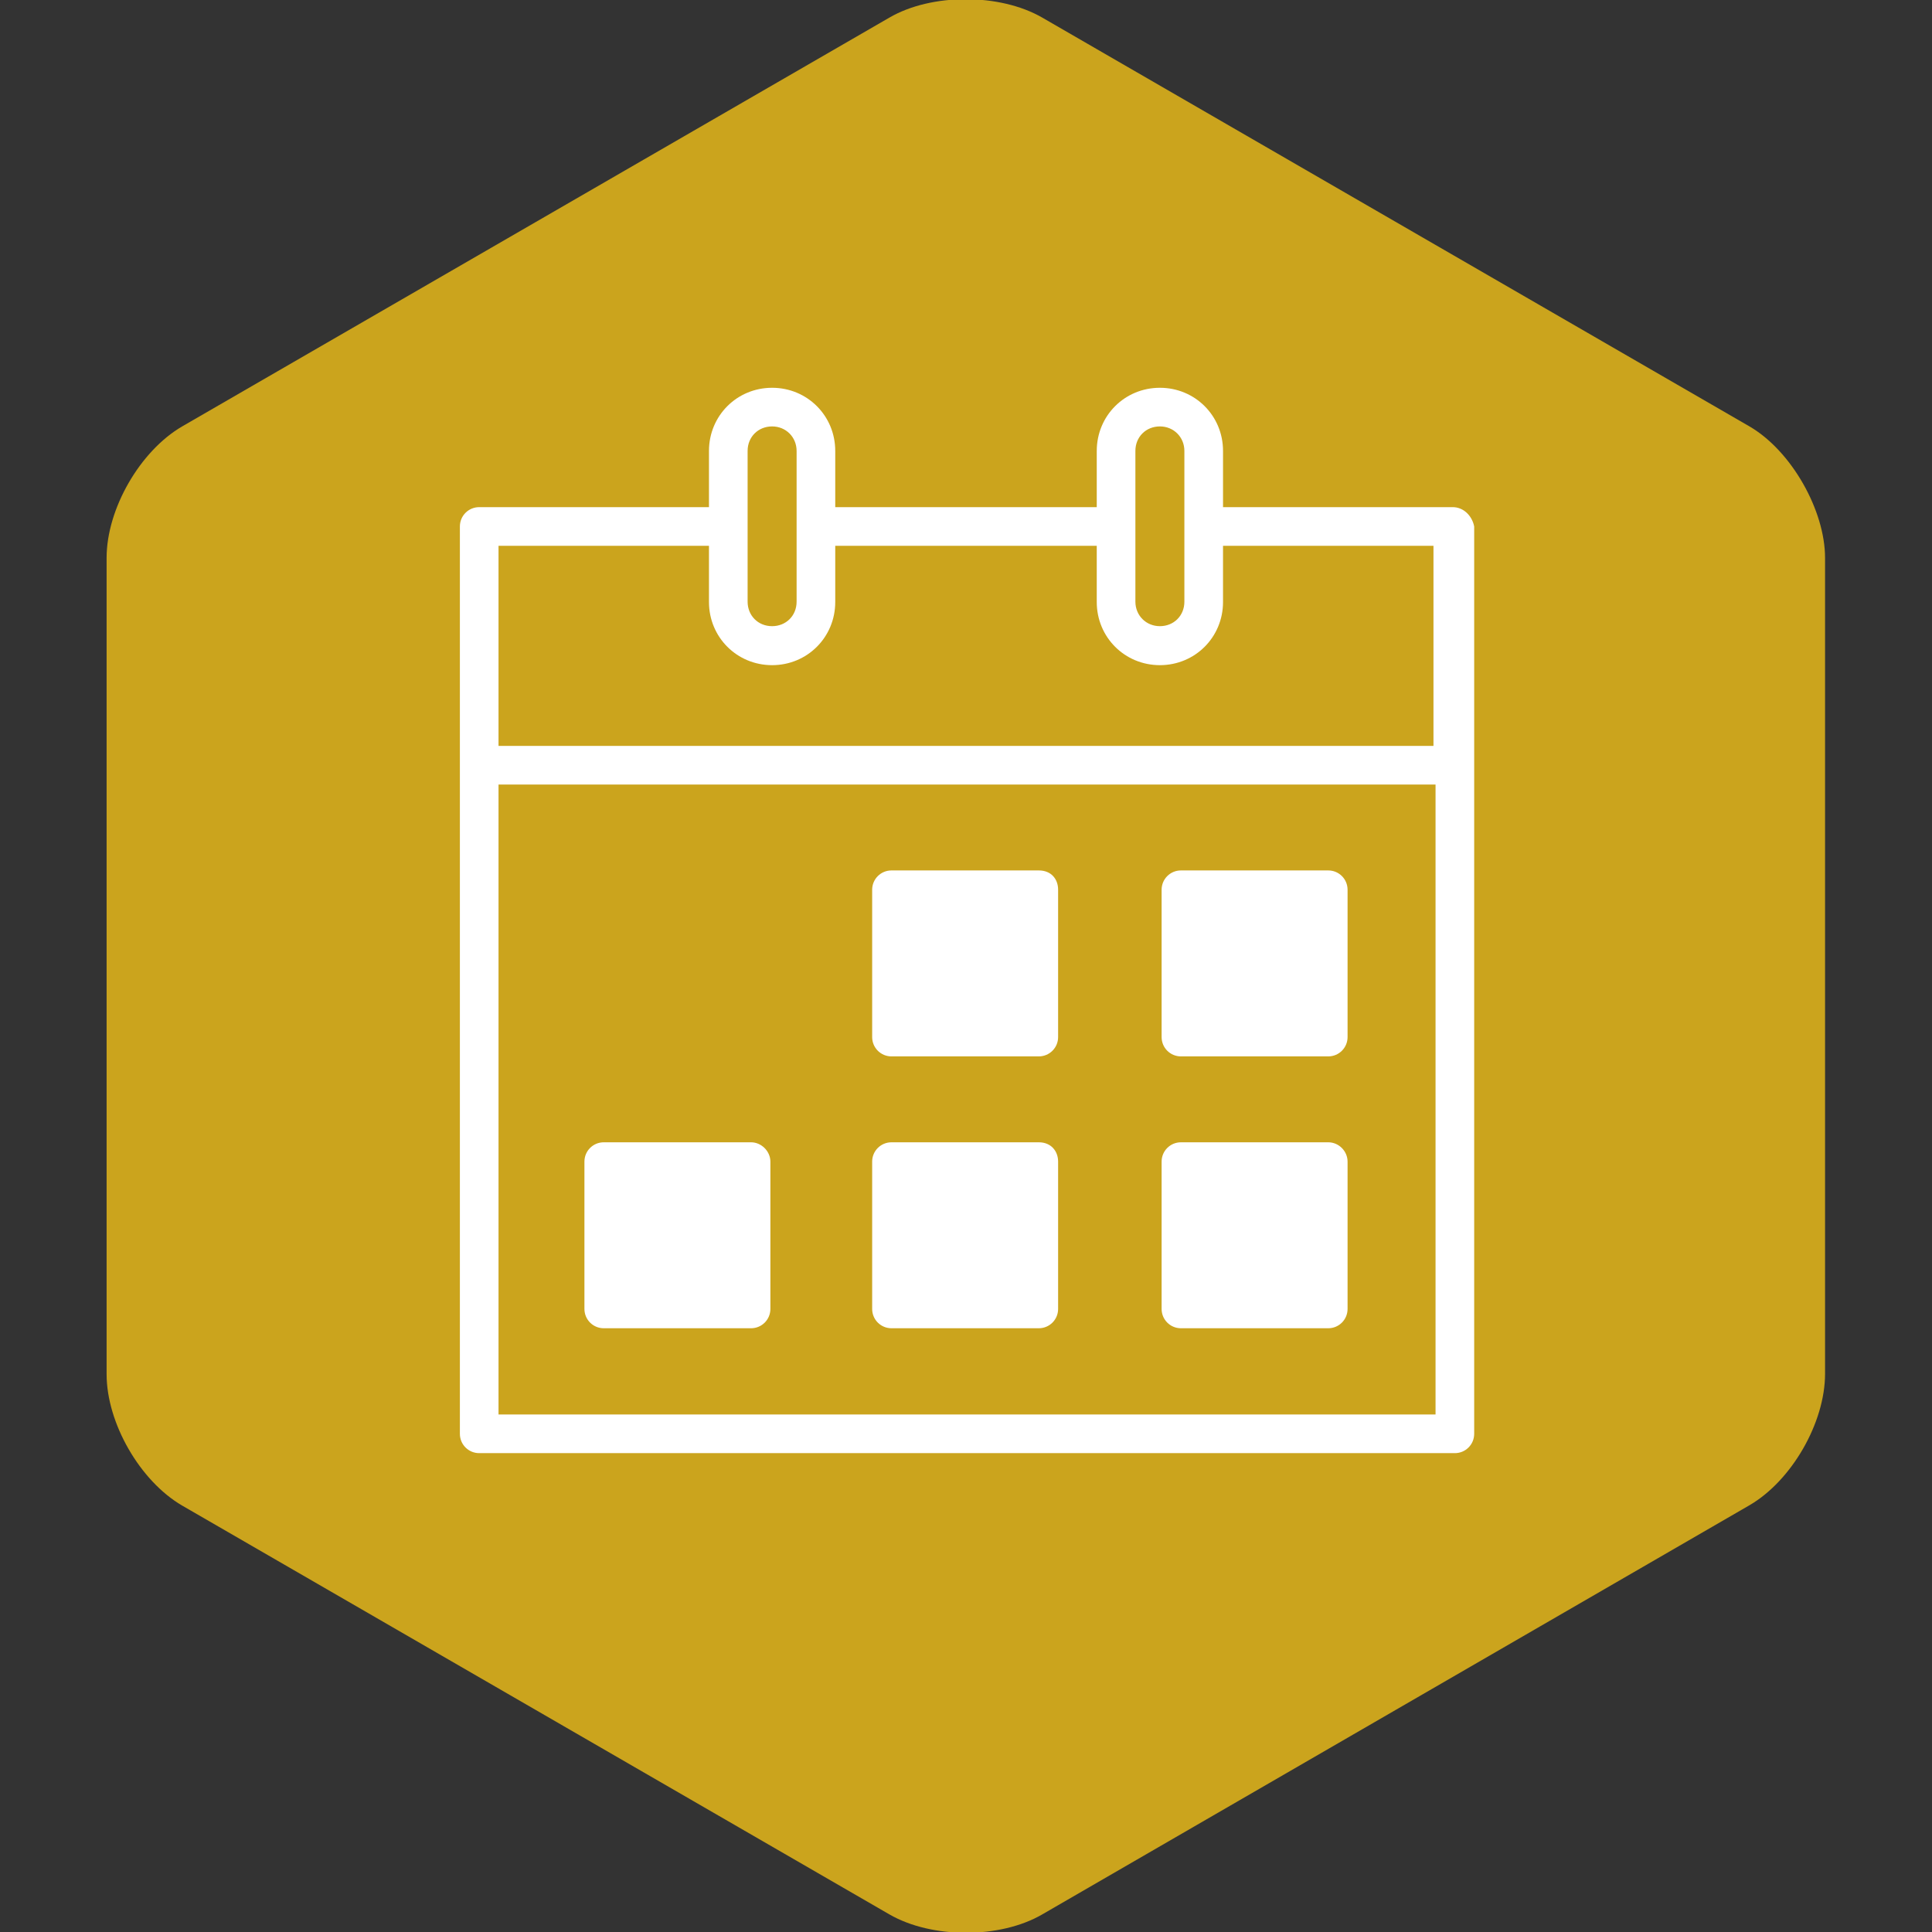
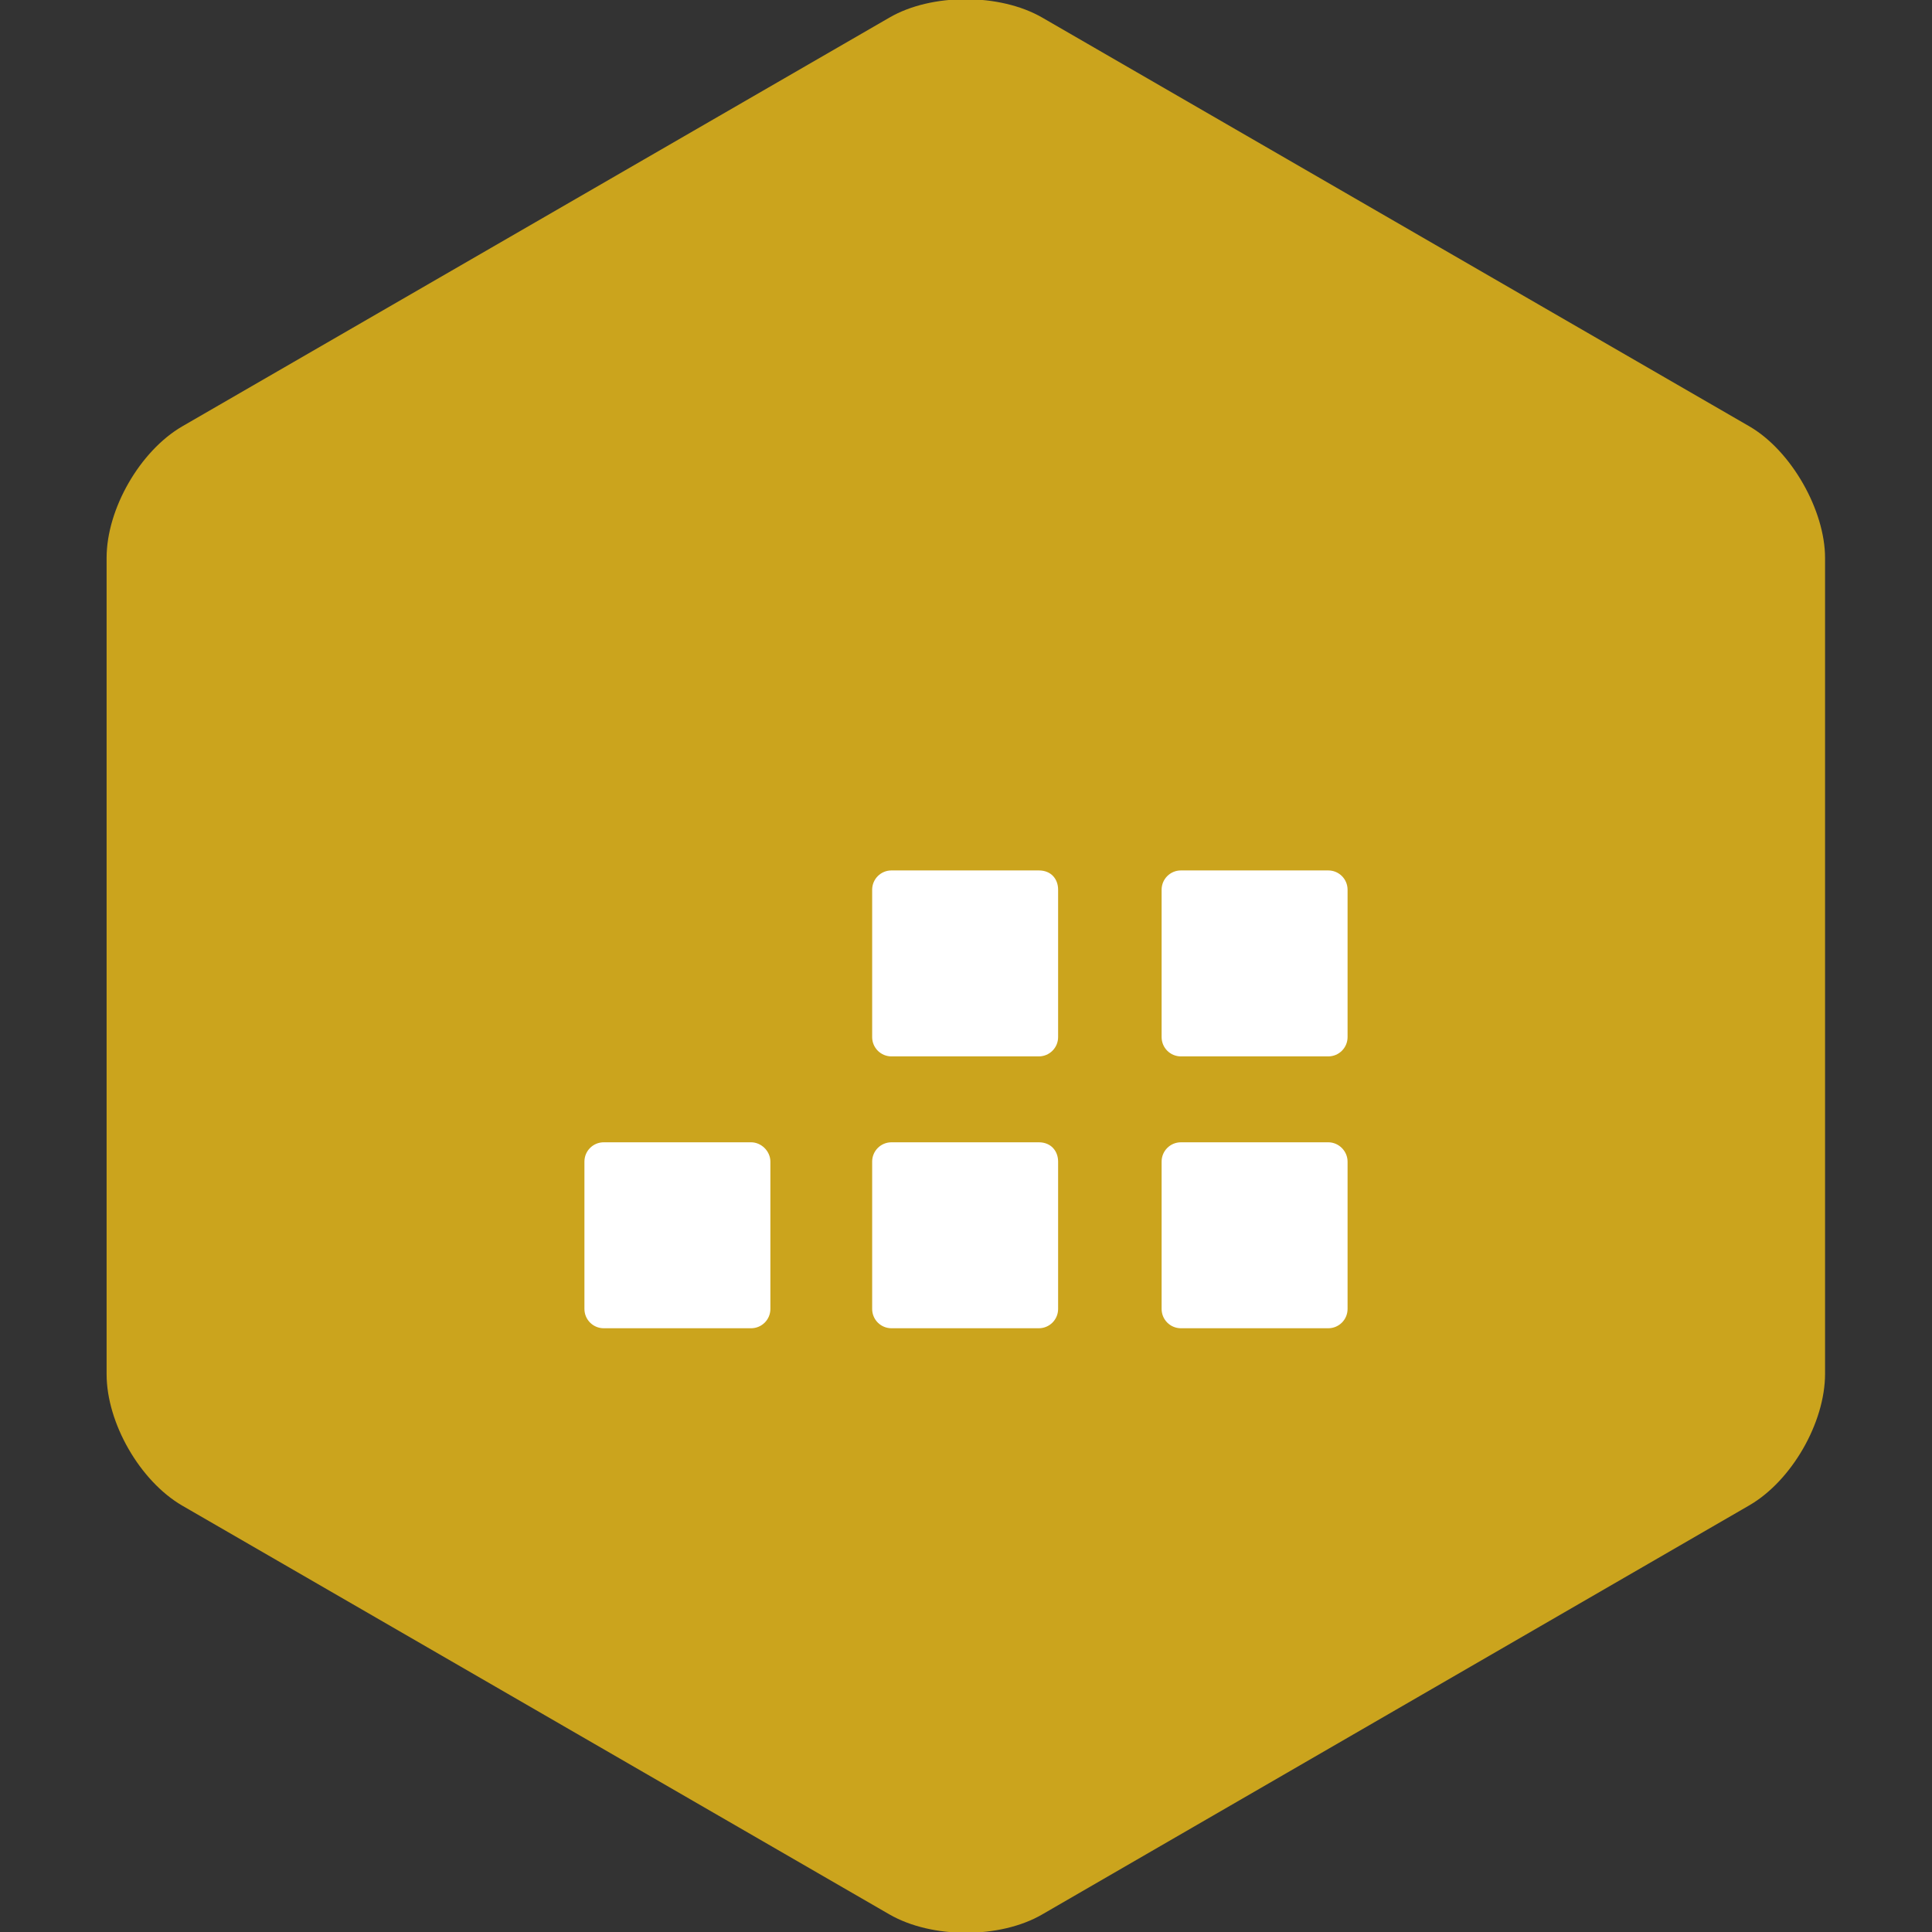
<svg xmlns="http://www.w3.org/2000/svg" version="1.1" id="レイヤー_1" x="0px" y="0px" viewBox="200 0 560 560" enable-background="new 200 0 560 560" xml:space="preserve">
  <rect x="200" y="0" width="560" height="560" fill="#333333" stroke="none" />
  <g>
    <path fill="#CBA41D" d="M502.1,554.9c-12.2,7.1-32,7.1-44.3,0l-205-118.5c-12.2-7.1-21.9-23.9-21.9-38.1V161.7   c0-14.2,9.7-31,21.9-38.1l205-118.5c12.2-7.1,32-7.1,44.3,0l205,118.5c12.2,7.1,21.9,24.4,21.9,38.1v236.5c0,14.2-9.7,31-21.9,38.1   L502.1,554.9z" />
    <g>
-       <path fill="#FFFFFF" d="M621.1,147h-66.6v-16.3c0-10.2-8.1-18.3-18.3-18.3c-10.2,0-18.3,8.1-18.3,18.3V147h-75.8v-16.3    c0-10.2-8.1-18.3-18.3-18.3c-10.2,0-18.3,8.1-18.3,18.3V147h-66.6c-3.1,0-5.6,2.5-5.6,5.6v69.2v193.8c0,3.1,2.5,5.6,5.6,5.6h282.8    c3.1,0,5.6-2.5,5.6-5.6V221.8v-69.2C626.7,149.5,624.2,147,621.1,147z M529.1,130.7c0-4.1,3.1-7.1,7.1-7.1s7.1,3.1,7.1,7.1v43.7    c0,4.1-3.1,7.1-7.1,7.1s-7.1-3.1-7.1-7.1V130.7z M416.7,130.7c0-4.1,3.1-7.1,7.1-7.1s7.1,3.1,7.1,7.1v43.7c0,4.1-3.1,7.1-7.1,7.1    c-4.1,0-7.1-3.1-7.1-7.1V130.7z M615.5,410H344.5V227.4h271.6V410H615.5z M615.5,216.2H344.5v-58h61v16.3    c0,10.2,8.1,18.3,18.3,18.3s18.3-8.1,18.3-18.3v-16.3h75.8v16.3c0,10.2,8.1,18.3,18.3,18.3c10.2,0,18.3-8.1,18.3-18.3v-16.3h61    L615.5,216.2L615.5,216.2z" />
      <path fill="#FFFFFF" d="M585,252.3h-42.7c-3.1,0-5.6,2.5-5.6,5.6v42.7c0,3.1,2.5,5.6,5.6,5.6H585c3.1,0,5.6-2.5,5.6-5.6v-42.7    C590.6,254.8,588.1,252.3,585,252.3z" />
      <path fill="#FFFFFF" d="M585,331.1h-42.7c-3.1,0-5.6,2.5-5.6,5.6v42.7c0,3.1,2.5,5.6,5.6,5.6H585c3.1,0,5.6-2.5,5.6-5.6v-42.7    C590.6,333.7,588.1,331.1,585,331.1z" />
      <path fill="#FFFFFF" d="M501.1,331.1h-42.7c-3.1,0-5.6,2.5-5.6,5.6v42.7c0,3.1,2.5,5.6,5.6,5.6h42.7c3.1,0,5.6-2.5,5.6-5.6v-42.7    C506.7,333.7,504.7,331.1,501.1,331.1z" />
      <path fill="#FFFFFF" d="M501.1,252.3h-42.7c-3.1,0-5.6,2.5-5.6,5.6v42.7c0,3.1,2.5,5.6,5.6,5.6h42.7c3.1,0,5.6-2.5,5.6-5.6v-42.7    C506.7,254.8,504.7,252.3,501.1,252.3z" />
      <path fill="#FFFFFF" d="M417.7,331.1H375c-3.1,0-5.6,2.5-5.6,5.6v42.7c0,3.1,2.5,5.6,5.6,5.6h42.7c3.1,0,5.6-2.5,5.6-5.6v-42.7    C423.3,333.7,420.7,331.1,417.7,331.1z" />
    </g>
  </g>
</svg>